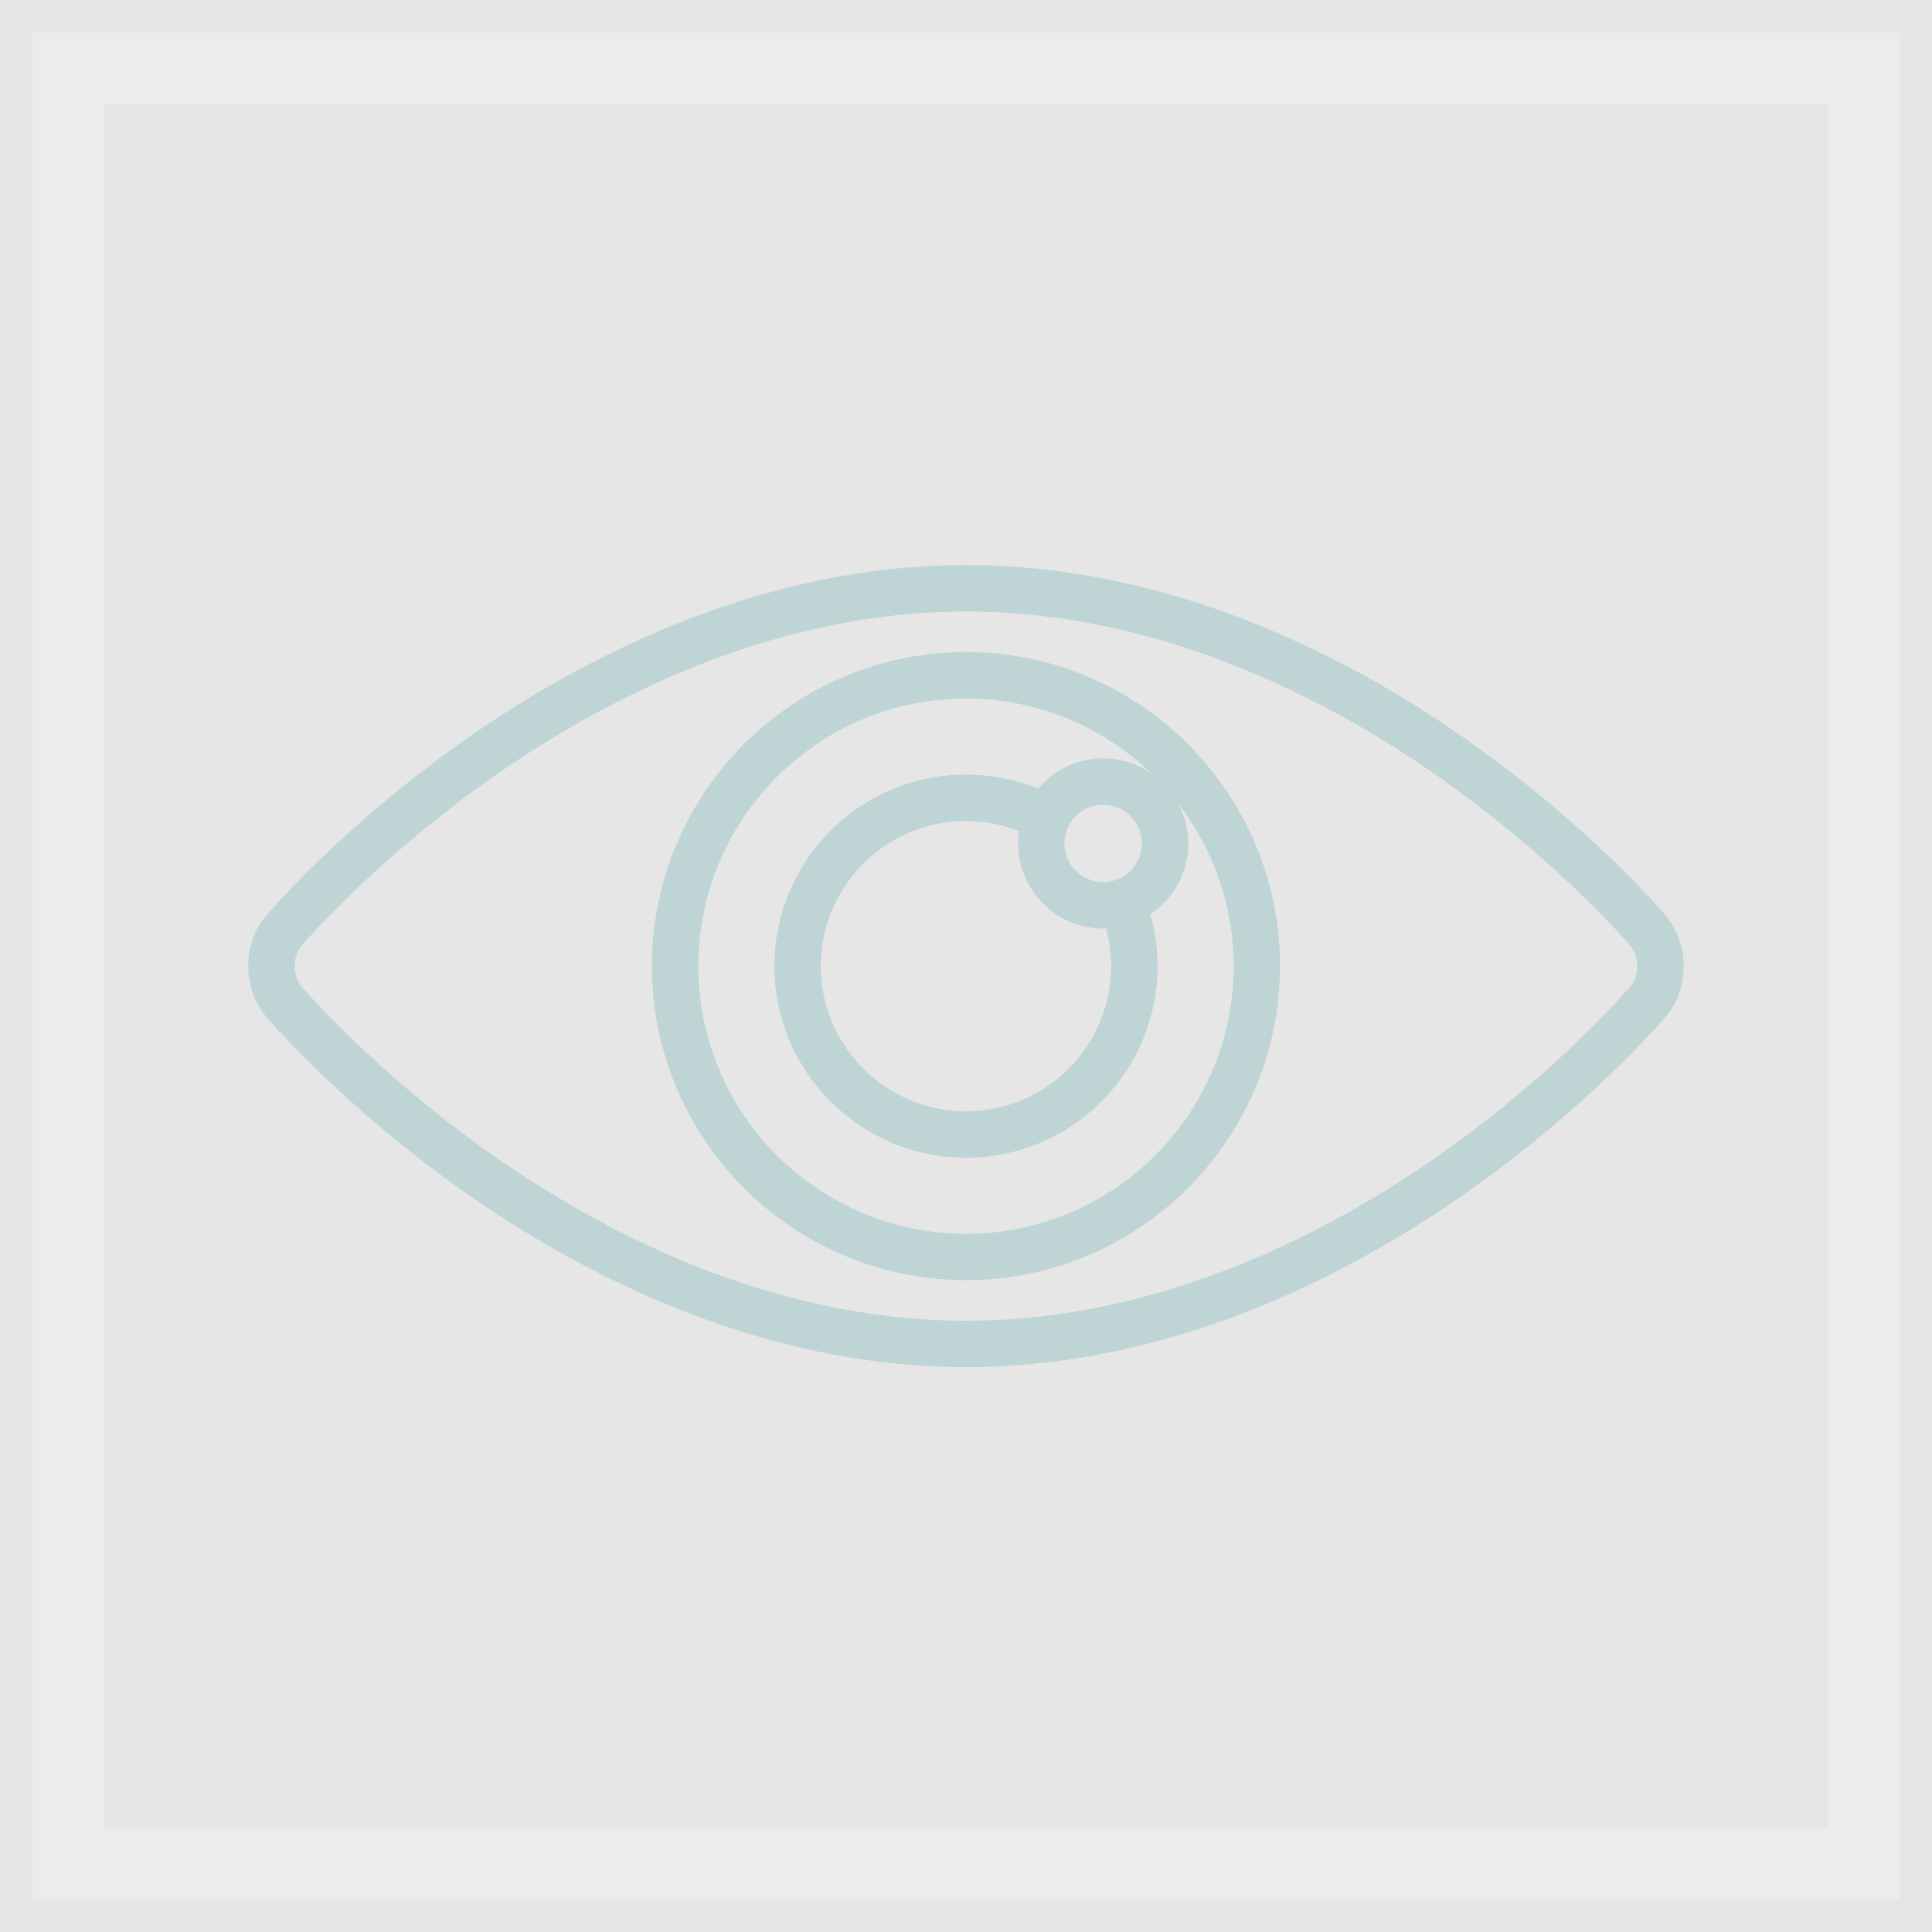
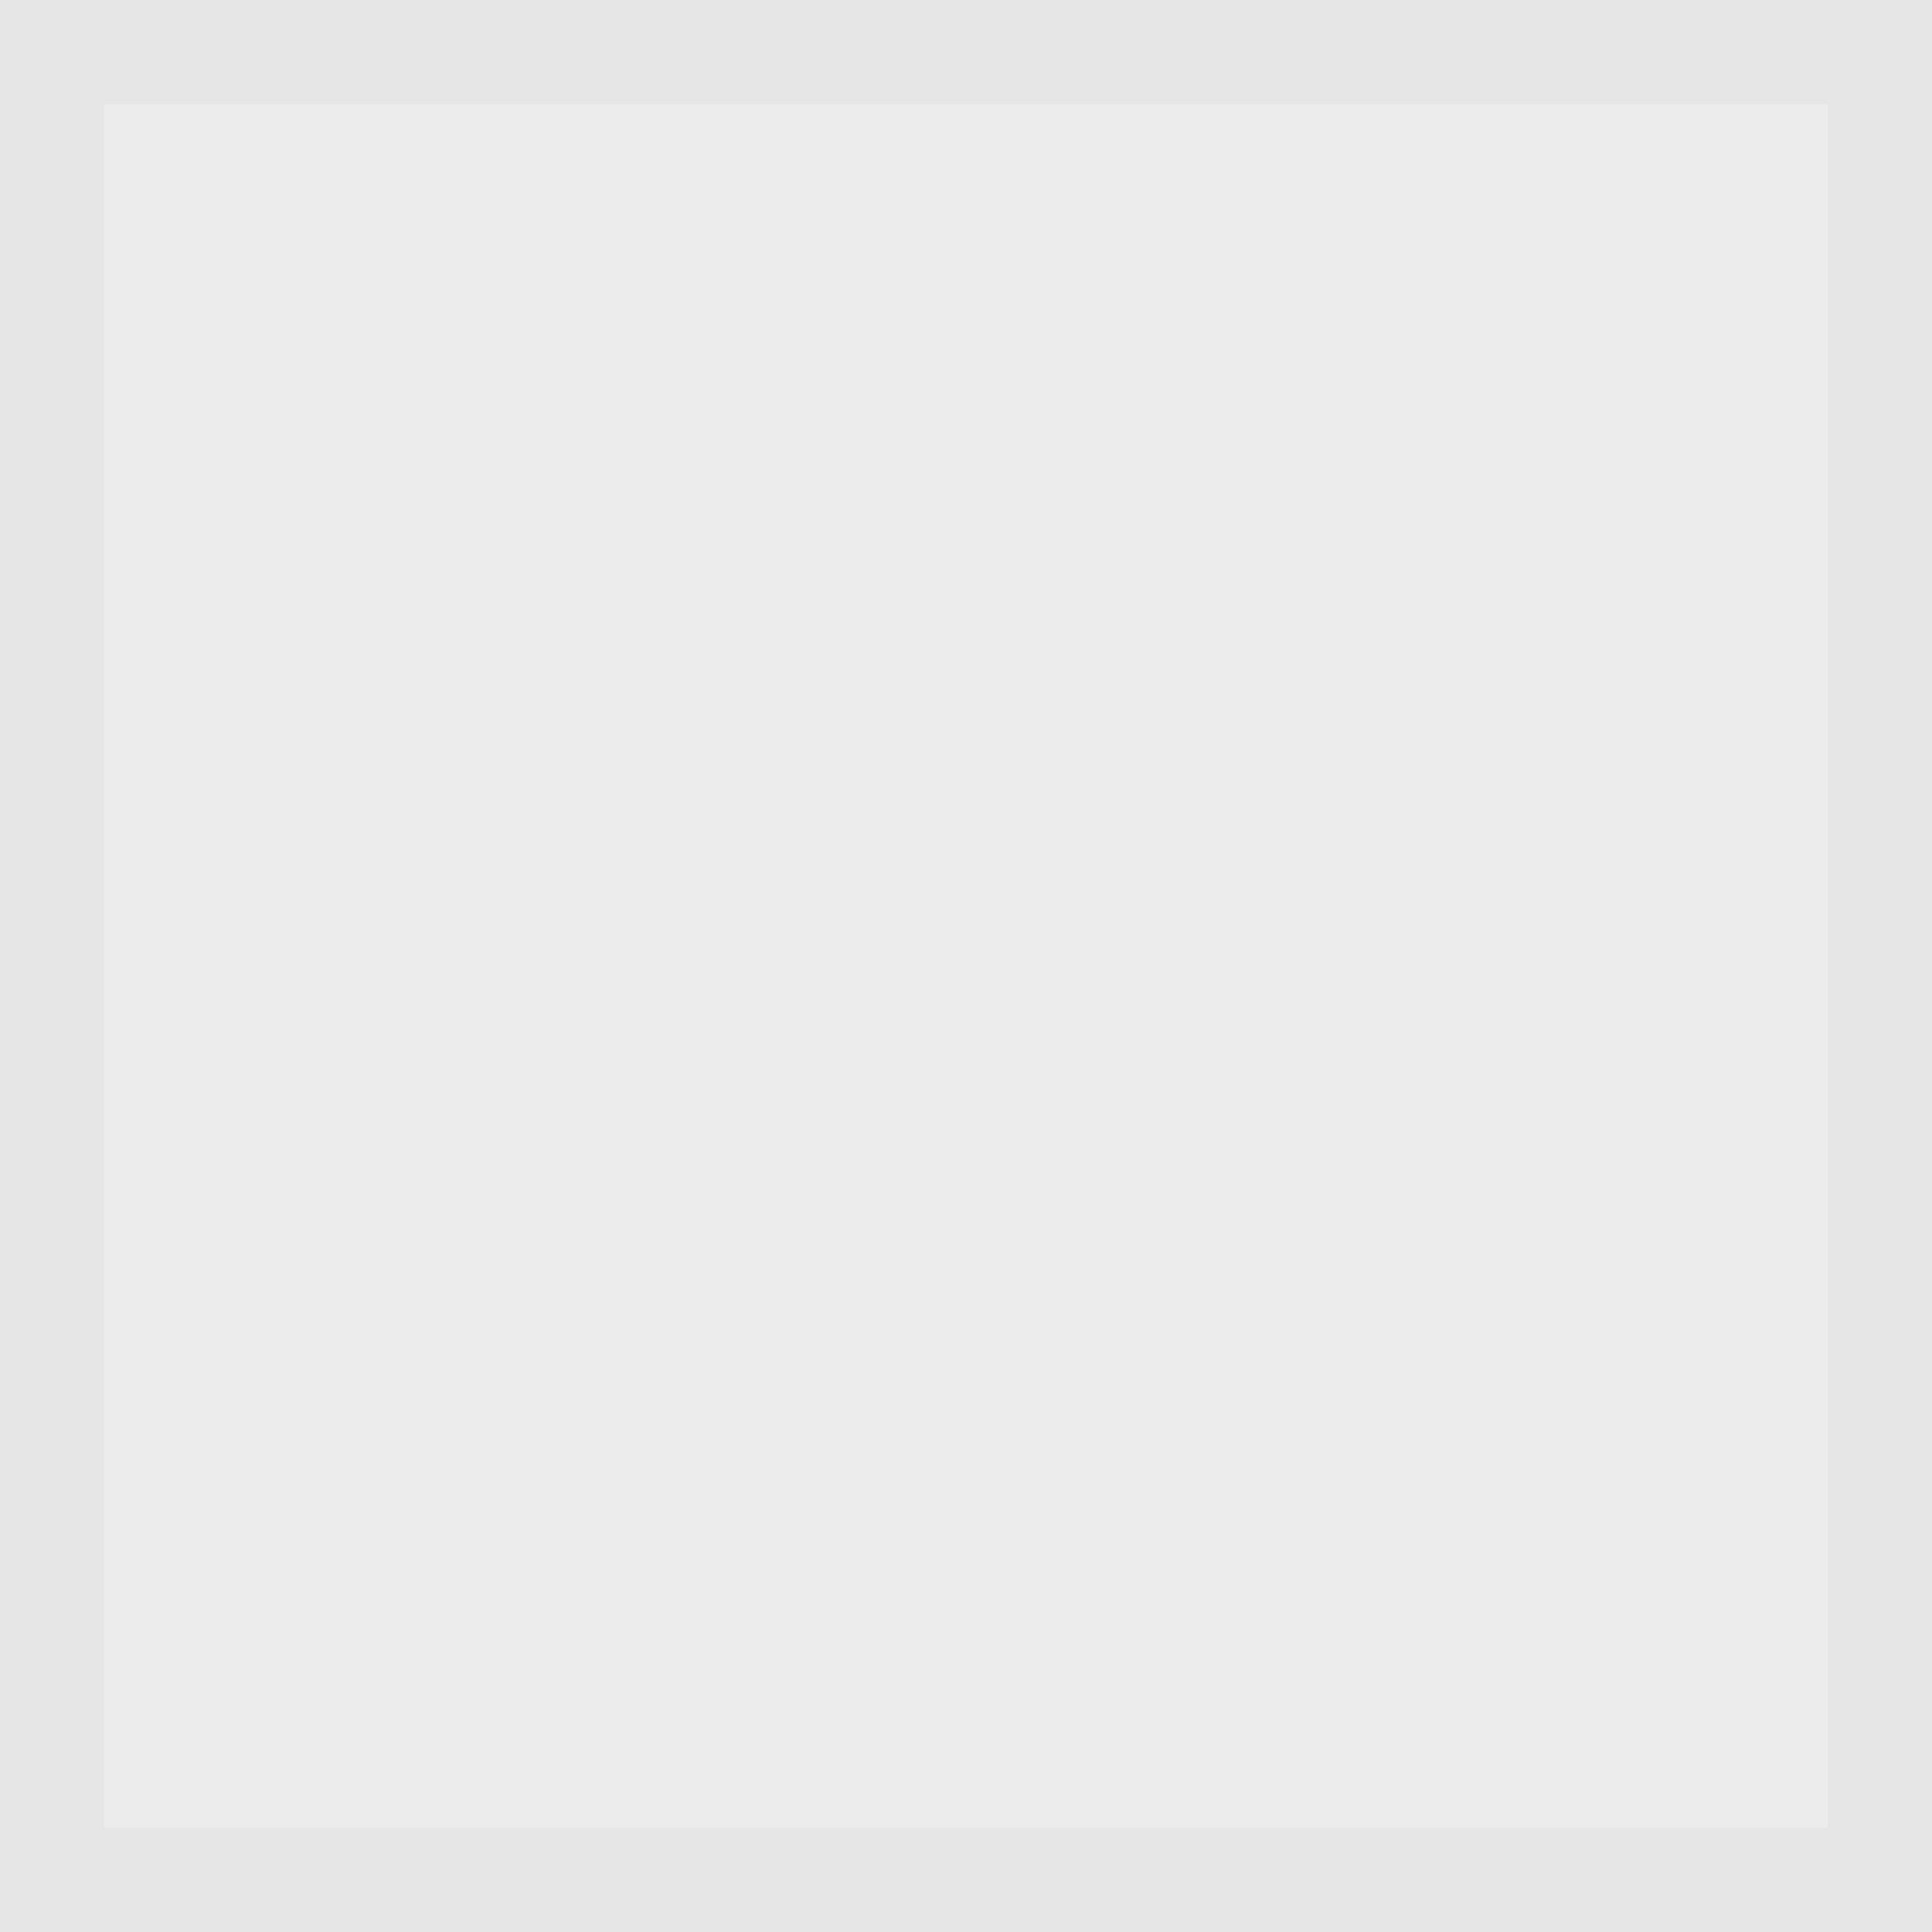
<svg xmlns="http://www.w3.org/2000/svg" id="Layer_1" data-name="Layer 1" viewBox="0 0 284.21 284.21">
  <rect width="284.21" height="284.21" style="fill: #e6e6e6;" />
-   <path d="M245.05,134.7c-.45-.53-11.11-13.07-29.12-25.77-16.69-11.77-43.05-25.8-73.83-25.8s-57.14,14.03-73.83,25.8c-18,12.7-28.67,25.24-29.12,25.77-3.51,4.16-3.51,10.68,0,14.84,.44,.53,11.11,13.07,29.12,25.77,16.69,11.77,43.05,25.8,73.83,25.8s57.14-14.03,73.83-25.8c18-12.7,28.67-25.24,29.12-25.77,3.51-4.16,3.51-10.68,0-14.84Zm-5.22,10.44c-.1,.12-10.65,12.51-27.99,24.7-15.85,11.15-40.82,24.45-69.74,24.45s-53.89-13.3-69.74-24.45c-17.34-12.2-27.88-24.58-27.99-24.7-1.36-1.61-1.36-4.43,0-6.03,.1-.12,10.65-12.51,27.99-24.7,15.85-11.15,40.82-24.45,69.74-24.45s53.89,13.3,69.74,24.45c17.34,12.2,27.88,24.58,27.99,24.7,1.36,1.61,1.36,4.43,0,6.03Zm-97.73-49.22c-25.48,0-46.2,20.73-46.2,46.2s20.73,46.2,46.2,46.2,46.2-20.73,46.2-46.2-20.73-46.2-46.2-46.2Zm0,85.58c-21.71,0-39.37-17.66-39.37-39.37s17.66-39.37,39.37-39.37c10.6,0,20.22,4.21,27.31,11.04-2.02-1.41-4.48-2.24-7.13-2.24-3.84,0-7.27,1.74-9.57,4.46-3.35-1.36-6.97-2.07-10.61-2.07-15.54,0-28.18,12.64-28.18,28.18s12.64,28.18,28.18,28.18,28.18-12.64,28.18-28.18c0-2.61-.36-5.17-1.06-7.64,3.36-2.25,5.58-6.07,5.58-10.41,0-2.15-.54-4.17-1.5-5.94,5.12,6.65,8.18,14.97,8.18,23.99,0,21.71-17.66,39.37-39.37,39.37Zm20.18-44.91c.15,0,.29,0,.44-.01,.48,1.8,.73,3.65,.73,5.55,0,11.77-9.58,21.35-21.35,21.35s-21.35-9.58-21.35-21.35,9.58-21.35,21.35-21.35c2.67,0,5.33,.5,7.8,1.47-.09,.6-.13,1.21-.13,1.83,0,6.9,5.62,12.52,12.52,12.52Zm0-6.83c-3.14,0-5.69-2.55-5.69-5.69s2.55-5.69,5.69-5.69,5.69,2.55,5.69,5.69c0,3.14-2.55,5.69-5.69,5.69Z" style="fill: #5ba6a4; opacity: .28;" />
  <g style="opacity: .47;">
-     <path d="M4.81,4.81V279.4H279.41V4.81H4.81ZM268.87,268.87H15.34V15.35h253.53v253.52Z" style="fill: #f2f2f2;" />
+     <path d="M4.81,4.81V279.4H279.41H4.81ZM268.87,268.87H15.34V15.35h253.53v253.52Z" style="fill: #f2f2f2;" />
  </g>
</svg>